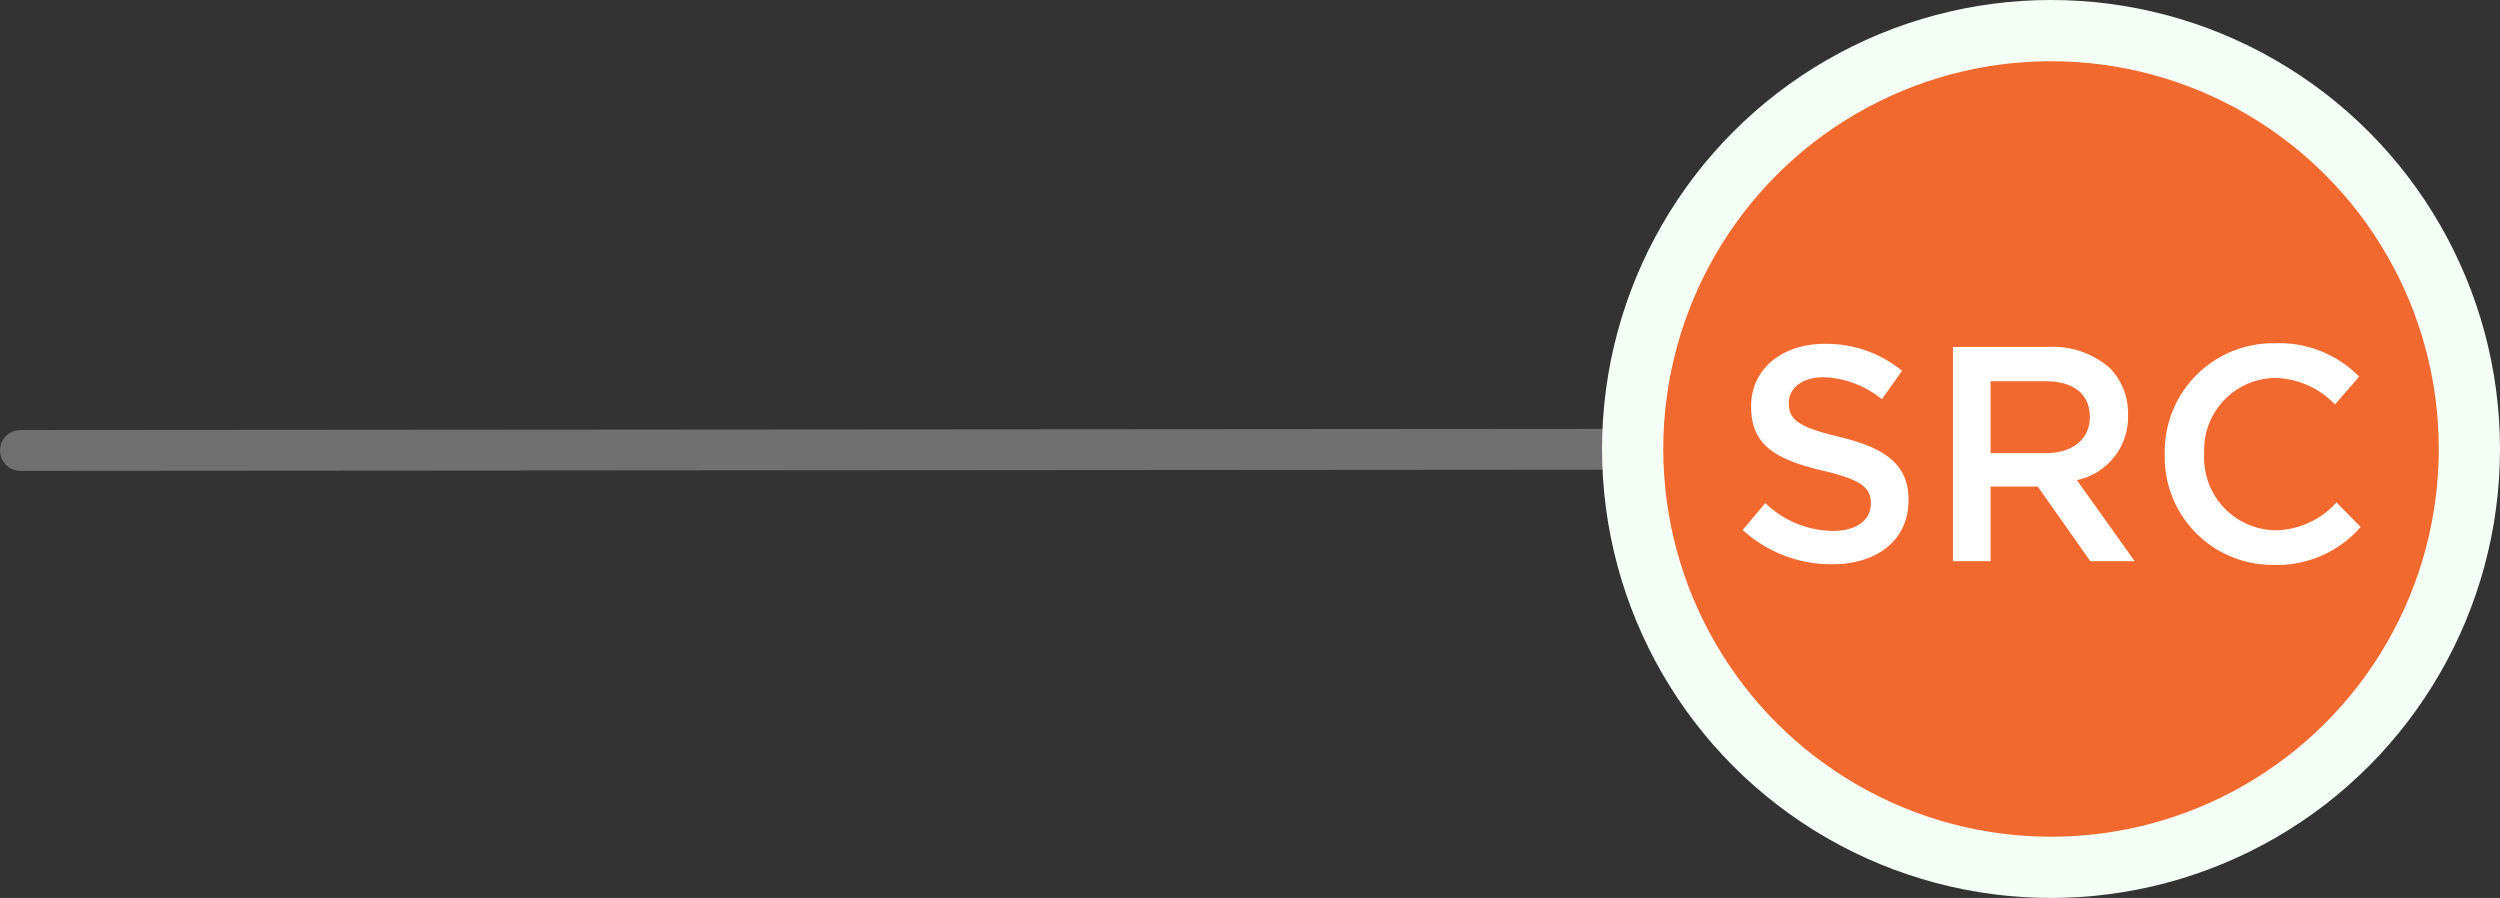
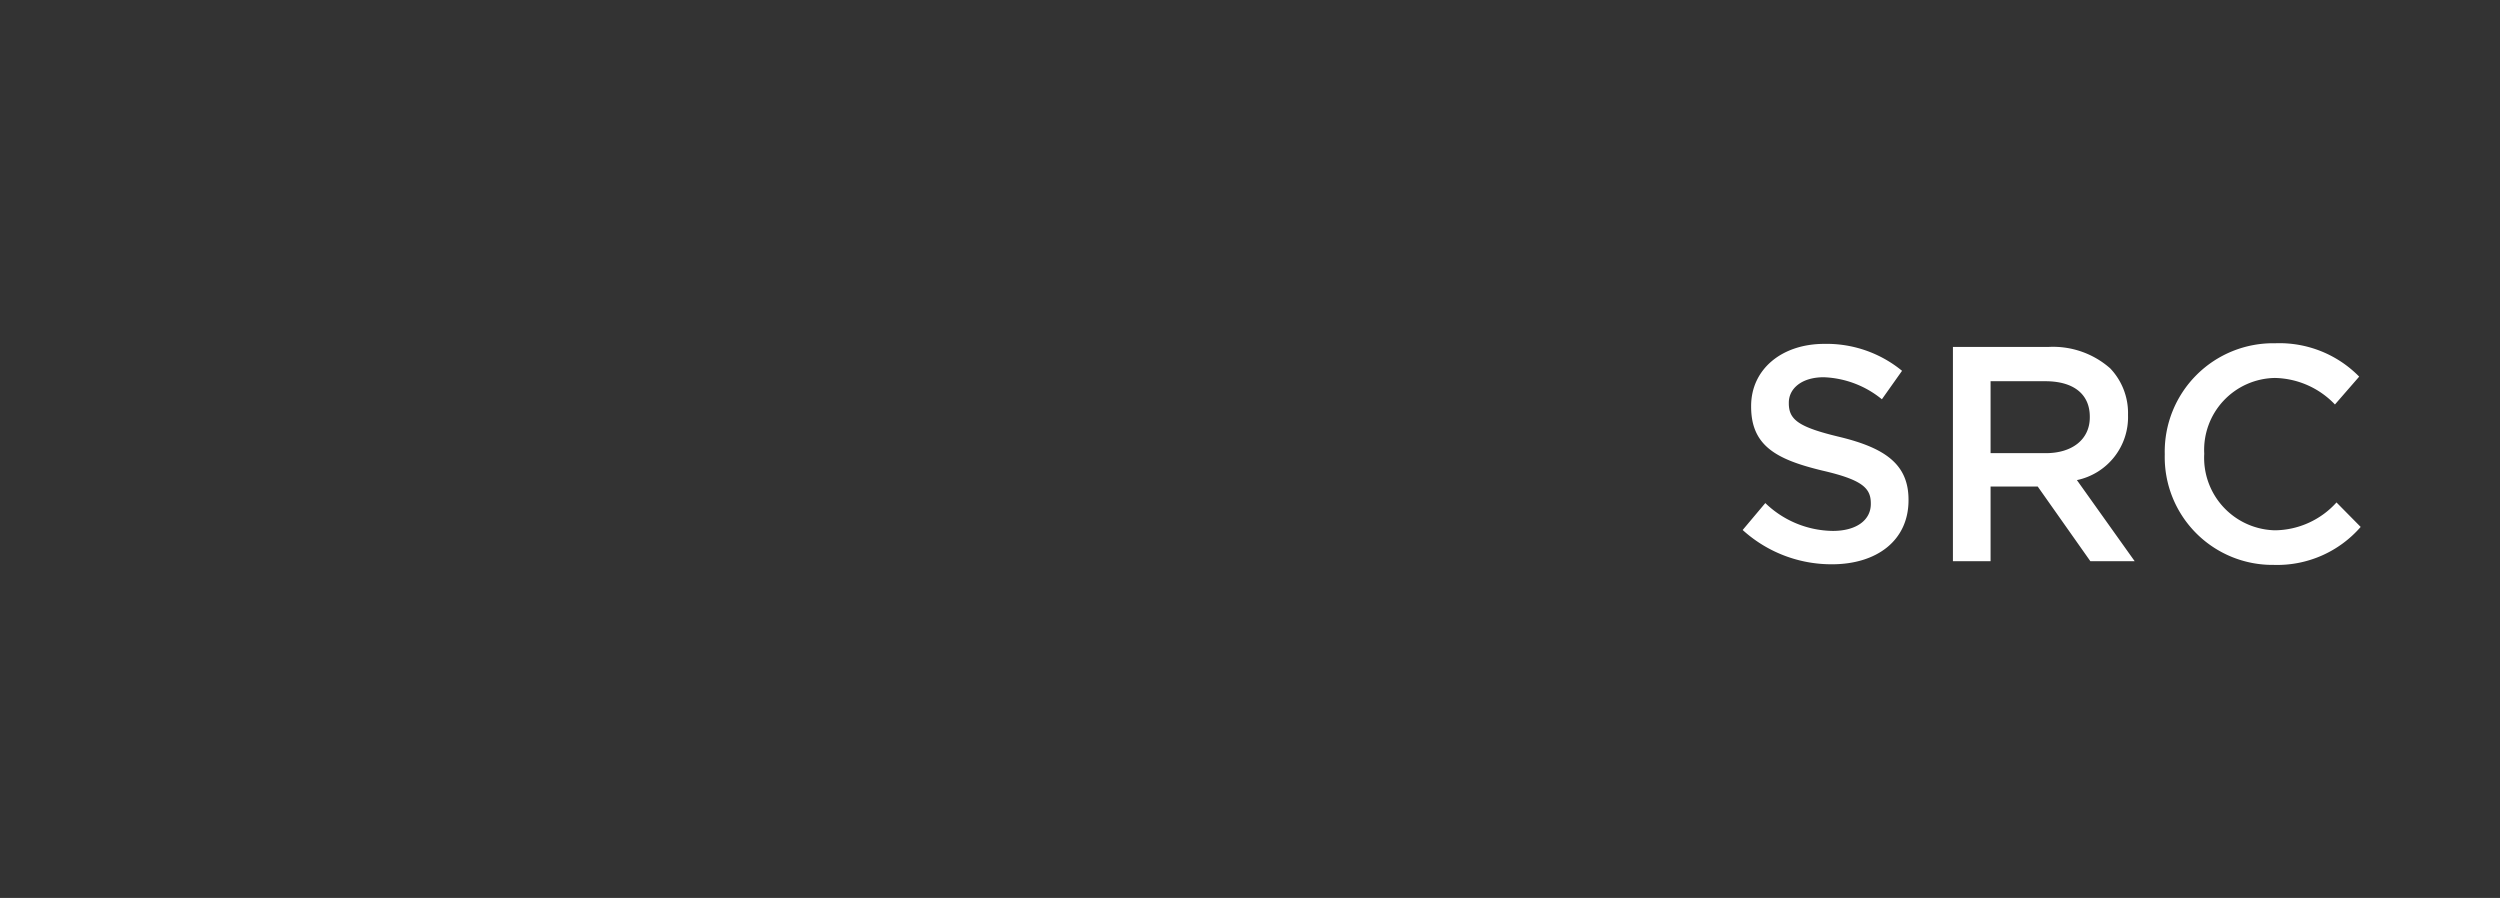
<svg xmlns="http://www.w3.org/2000/svg" width="122.501" height="44" viewBox="0 0 122.501 44">
  <rect x="0" y="0" width="122.501" height="44" fill="#333333" stroke="none" />
  <g id="src" transform="translate(-371.499 -3102.5)">
-     <line id="Line_20" data-name="Line 20" y1="0.073" x2="98.24" transform="translate(372.5 3124.5)" fill="none" stroke="#707070" stroke-linecap="round" stroke-width="2" />
    <g id="Group_237" data-name="Group 237" transform="translate(451.5 3104)">
-       <circle id="Ellipse_20" data-name="Ellipse 20" cx="20.5" cy="20.5" r="20.5" fill="#f2692f" stroke="#f4fff6" stroke-width="3" />
      <path id="Path_20885" data-name="Path 20885" d="M-10.733.15c2.2,0,3.75-1.17,3.75-3.135v-.03c0-1.74-1.155-2.535-3.375-3.075-2.01-.48-2.49-.84-2.49-1.65v-.03c0-.69.63-1.245,1.71-1.245a4.769,4.769,0,0,1,2.85,1.08L-7.3-9.33a5.82,5.82,0,0,0-3.81-1.32c-2.085,0-3.585,1.245-3.585,3.045v.03c0,1.935,1.26,2.595,3.495,3.135,1.95.45,2.37.855,2.37,1.605v.03c0,.8-.72,1.32-1.86,1.32A4.835,4.835,0,0,1-14-2.85l-1.11,1.32A6.468,6.468,0,0,0-10.733.15ZM-4.807,0h1.845V-3.66h2.31L1.928,0H4.1L1.268-3.975a3.151,3.151,0,0,0,2.505-3.18v-.03A3.174,3.174,0,0,0,2.9-9.45,4.23,4.23,0,0,0-.127-10.5h-4.68Zm1.845-5.295V-8.82H-.277C1.088-8.82,1.9-8.2,1.9-7.08v.03c0,1.065-.84,1.755-2.16,1.755ZM10.913.18a5.418,5.418,0,0,0,4.26-1.86l-1.185-1.2a4.116,4.116,0,0,1-3.015,1.365A3.551,3.551,0,0,1,7.507-5.25v-.03a3.525,3.525,0,0,1,3.465-3.7,4.176,4.176,0,0,1,2.94,1.3L15.1-9.045a5.473,5.473,0,0,0-4.11-1.635A5.313,5.313,0,0,0,5.573-5.25v.03A5.281,5.281,0,0,0,10.913.18Z" transform="translate(20.5 26)" fill="#fff" />
    </g>
  </g>
</svg>